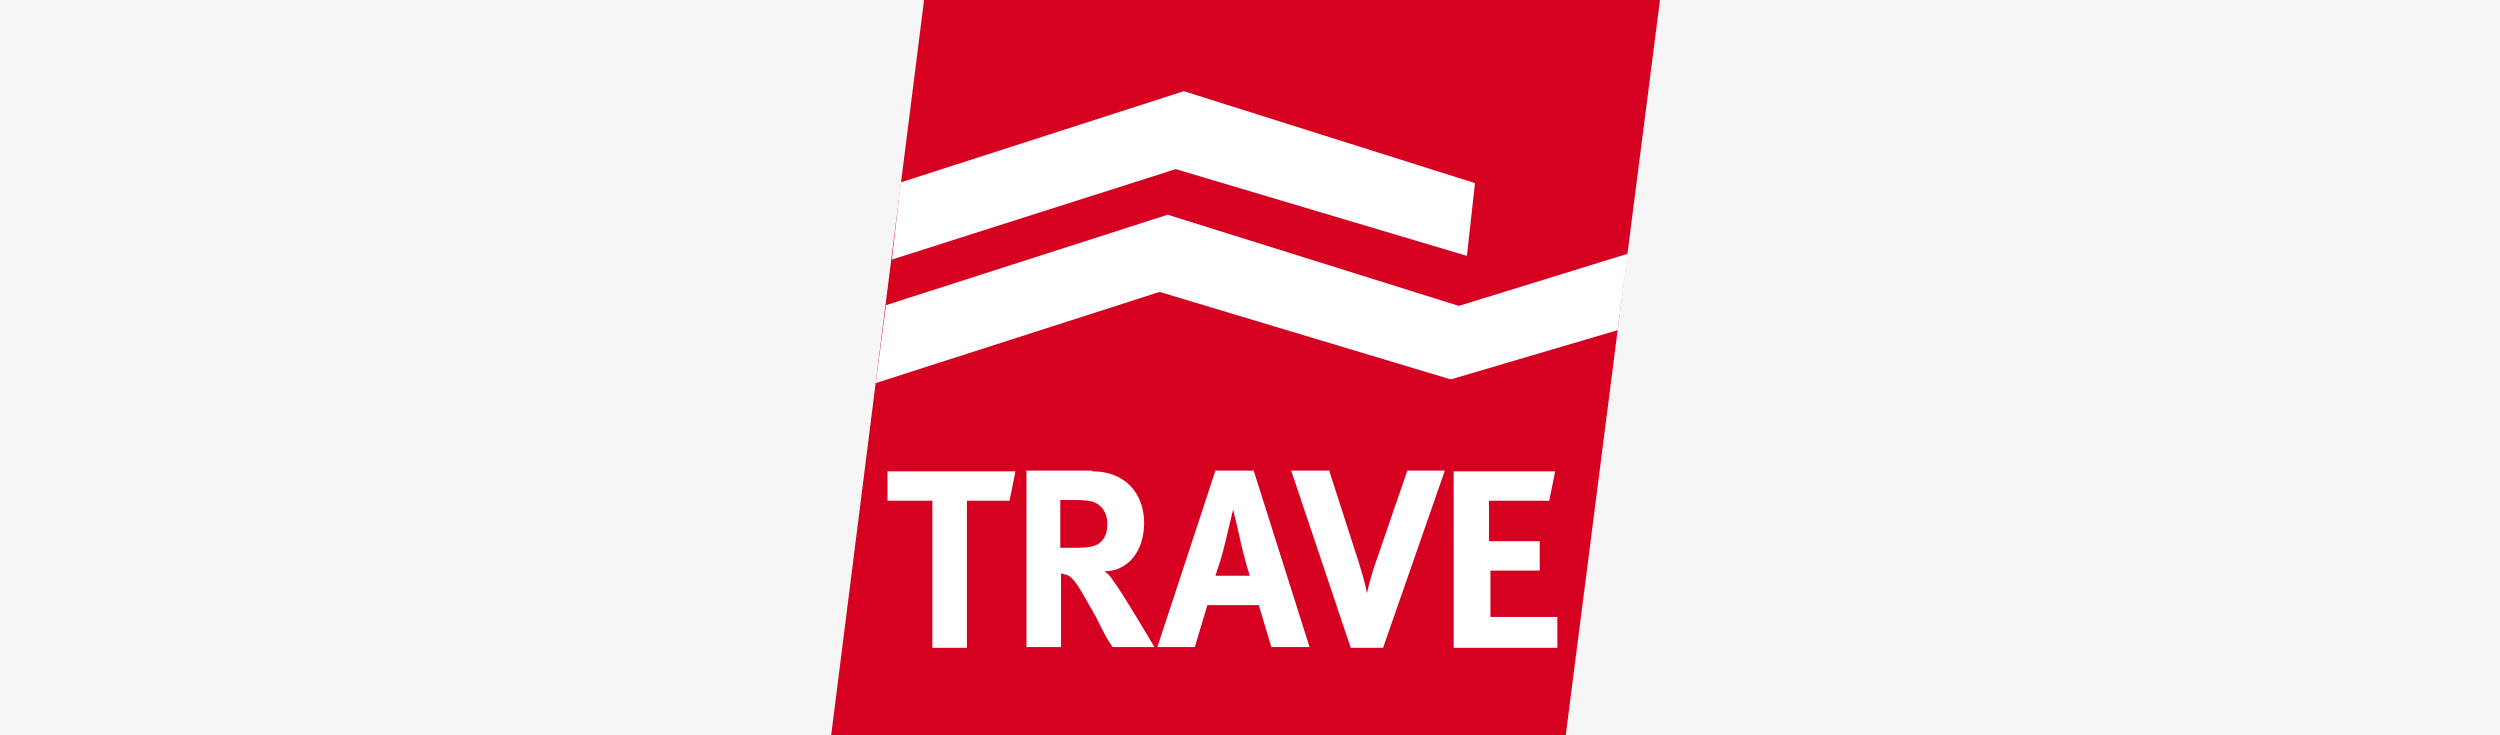
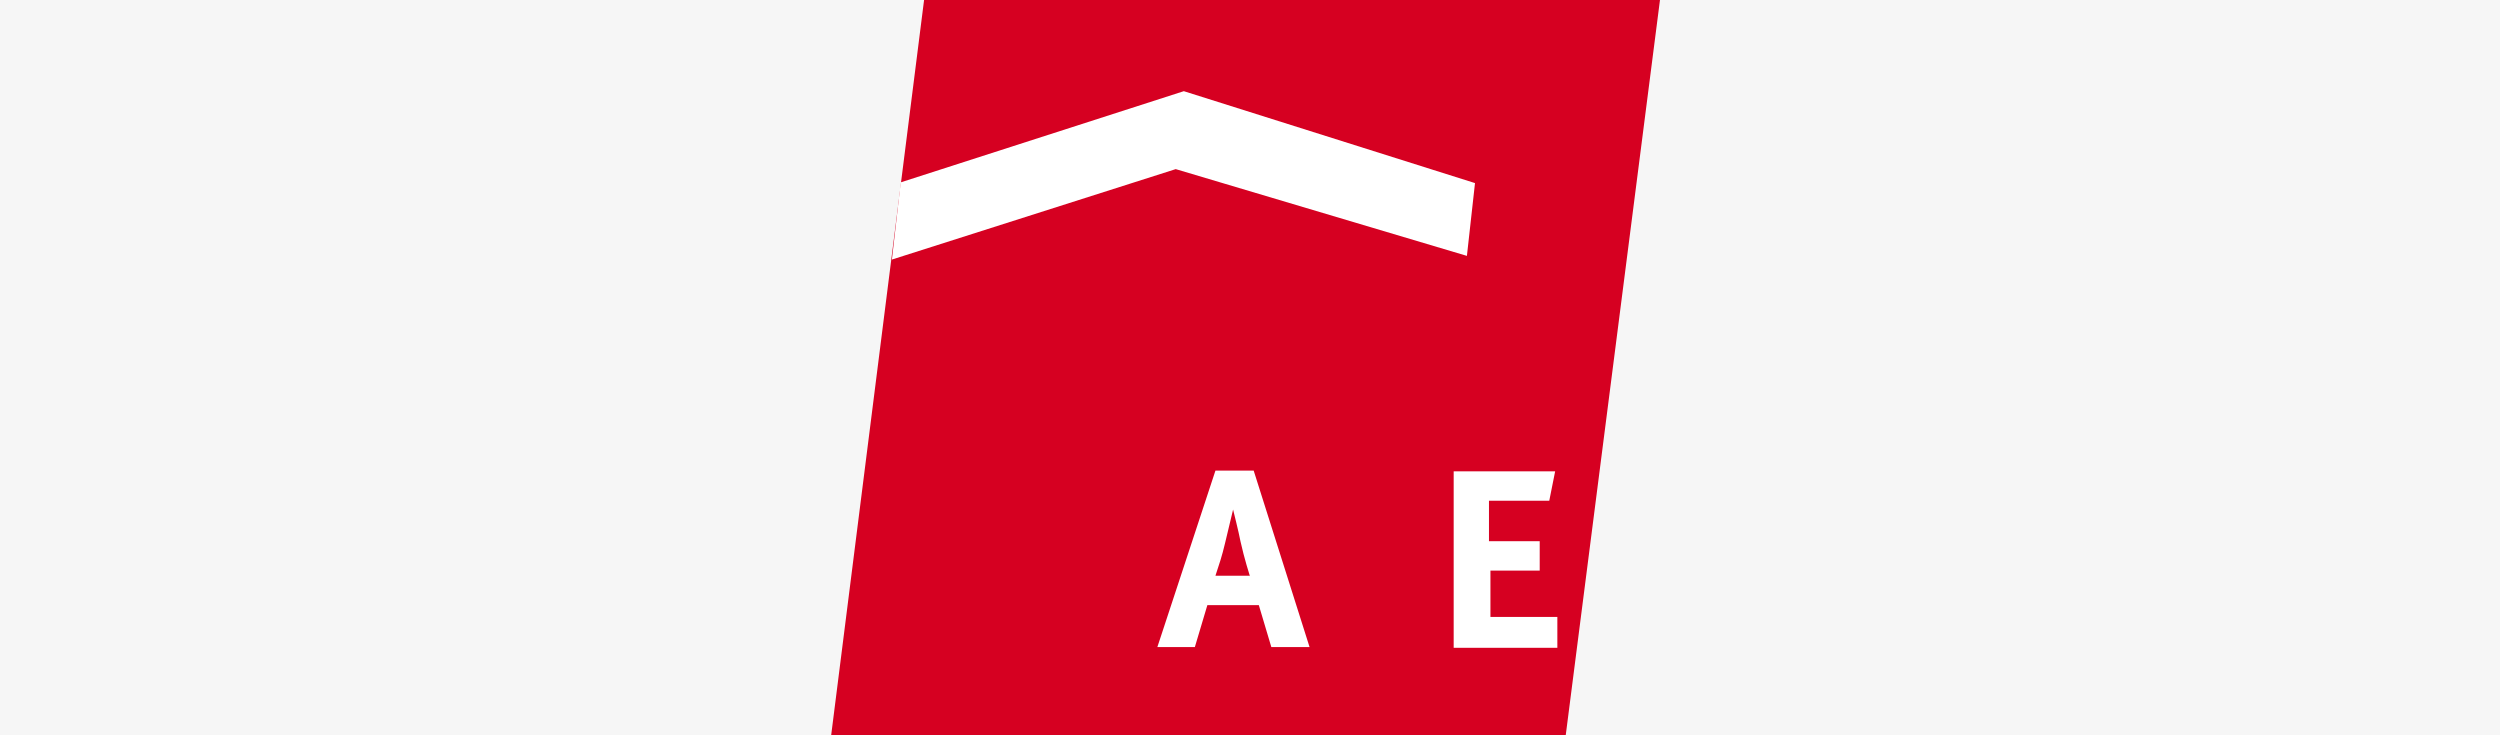
<svg xmlns="http://www.w3.org/2000/svg" id="Ebene_1" version="1.1" viewBox="0 0 340 100">
  <defs>
    <style>
      .st0 {
        fill: #fff;
      }

      .st0, .st1 {
        fill-rule: evenodd;
      }

      .st2 {
        fill: #f6f6f6;
      }

      .st1 {
        fill: #d60021;
      }
    </style>
  </defs>
  <rect class="st2" width="340" height="100" />
  <g>
    <polygon class="st1" points="126.9 -9.7 113 100.3 212.9 100.3 227 -9.7 126.9 -9.7" />
-     <polygon id="Fill-7731" class="st0" points="198.4 41.6 158.8 29.2 120.5 41.5 119.1 52.1 157.7 39.7 197.3 51.6 220 44.9 221.4 34.5 198.4 41.6" />
    <polygon id="Fill-7733" class="st0" points="199.5 34.8 200.6 24.9 161 12.4 122.5 24.8 121.3 35.3 159.9 23 199.5 34.8" />
-     <polygon id="Fill-7735" class="st0" points="138.1 64.1 137.3 68.1 131.5 68.1 131.5 88.1 126.8 88.1 126.8 68.1 120.7 68.1 120.7 64.1 138.1 64.1" />
-     <path id="Fill-7737" class="st0" d="M148.6,64.1c4.3,0,7,2.9,7,7s-2.4,6.6-5.4,6.6c.4.3.7.5,1,1,1.4,1.8,5.8,9.3,5.8,9.3h-5.7c-1-1.5-1.3-2.2-2.2-4-2.4-4.3-3.1-5.5-4-5.8-.2,0-.4-.2-.8-.2v10h-4.7v-24s8.9,0,8.9,0ZM144.5,74.5h1.6c2.1,0,3-.2,3.6-.8.6-.5.9-1.4.9-2.4,0-1.4-.6-2.5-1.8-3-.5-.2-1.5-.3-2.8-.3h-1.8v6.5s.1,0,.1,0Z" />
    <path id="Fill-7739" class="st0" d="M170.5,64l7.6,24h-5.2l-1.7-5.7h-7l-1.7,5.7h-5.1l7.9-24h5.2-.1ZM170,78.4s-.8-2.5-1.3-4.8c-.2-1.1-1-4.3-1-4.3,0,0-.7,2.9-1.1,4.6s-.8,2.9-1.3,4.4h4.7,0Z" />
-     <path id="Fill-7741" class="st0" d="M180.8,64.1l4,12.4c.3,1.1.8,2.4,1.1,4.2.3-1.4.9-3.5,1.4-4.8l4.1-11.9h5.1l-8.4,24.1h-4.4l-8.1-24.1h5.3,0Z" />
    <polygon id="Fill-7743" class="st0" points="211.5 64.1 210.7 68.1 202.5 68.1 202.5 73.6 209.4 73.6 209.4 77.6 202.7 77.6 202.7 83.9 211.8 83.9 211.8 88.1 197.7 88.1 197.7 64.1 211.5 64.1" />
  </g>
</svg>